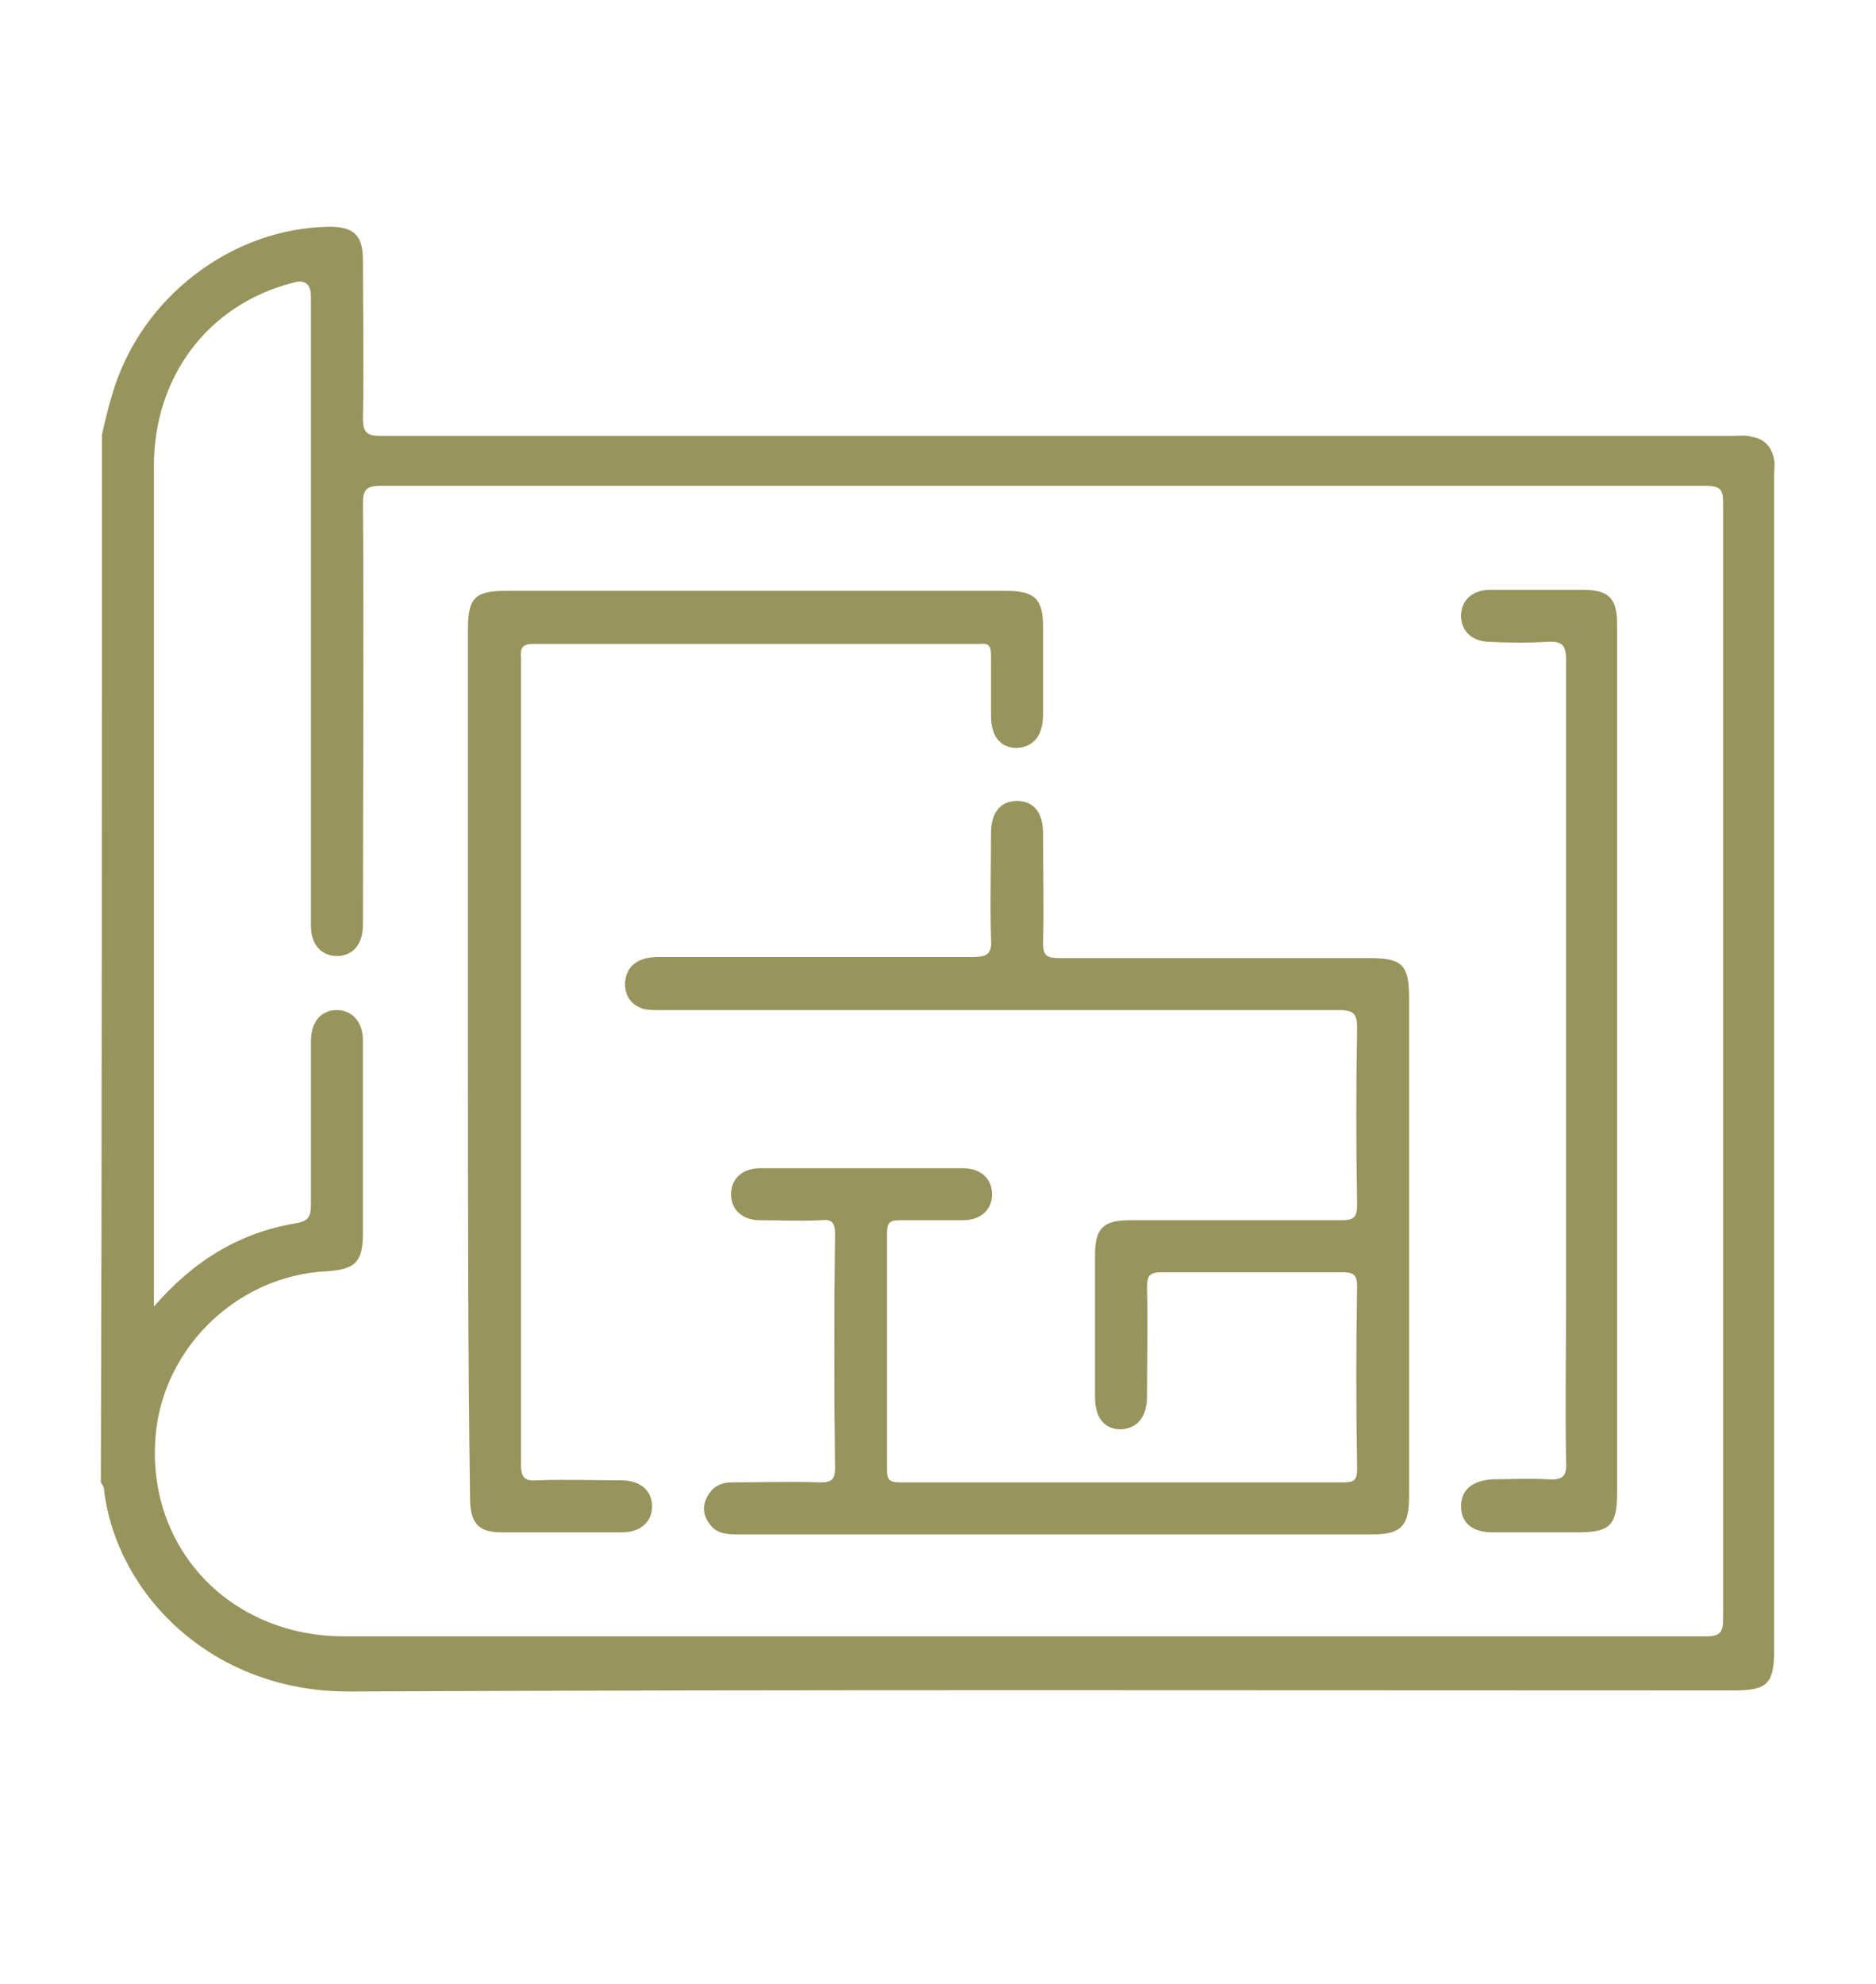
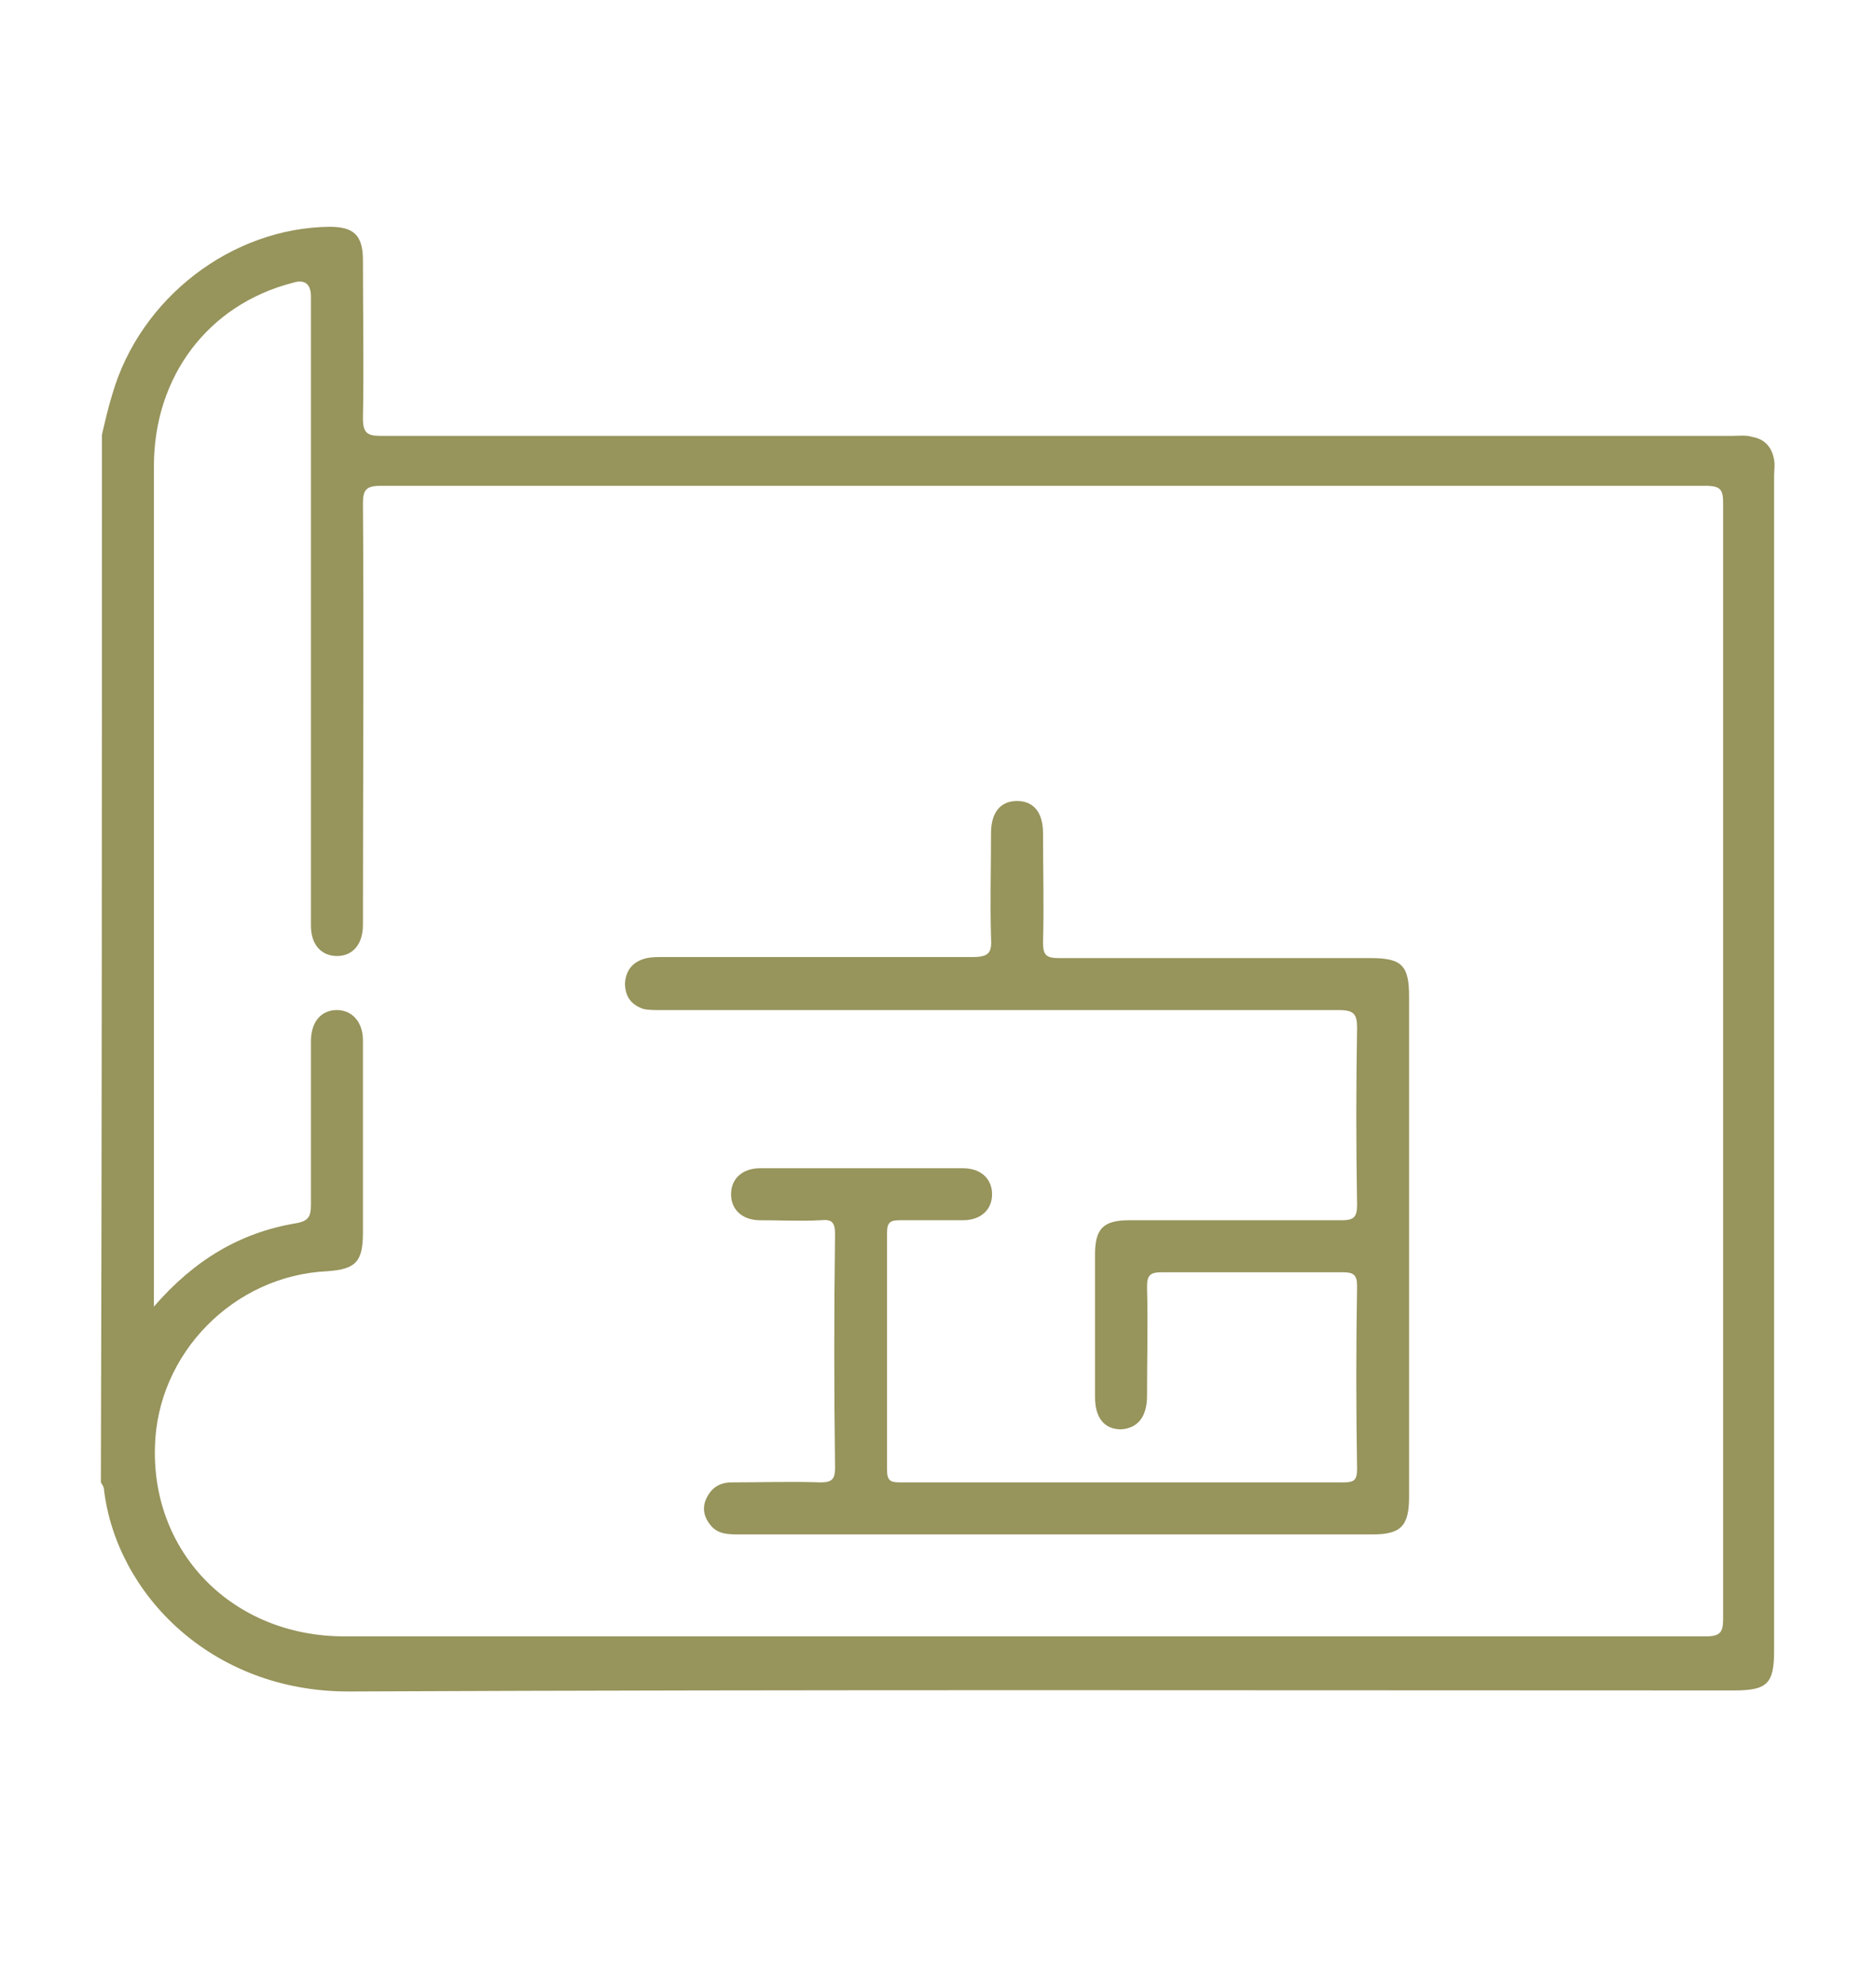
<svg xmlns="http://www.w3.org/2000/svg" id="Layer_1" x="0px" y="0px" viewBox="0 0 180.4 190.7" style="enable-background:new 0 0 180.4 190.7;" xml:space="preserve">
  <style type="text/css">	.st0{fill:#97945C;}</style>
  <path class="st0" d="M9.8,41.8c0.3-1.3,0.6-2.6,1-3.9c2.7-9.3,11.5-16,20.9-16.1c2.3,0,3.2,0.8,3.2,3.2c0,5.1,0.1,10.2,0,15.2 c0,1.4,0.4,1.7,1.7,1.7c43.3,0,86.7,0,130,0c0.6,0,1.3-0.1,1.9,0.1c1.2,0.2,1.9,1,2.1,2.2c0.1,0.5,0,1,0,1.6c0,37.6,0,75.3,0,112.9 c0,3.2-0.7,3.8-3.9,3.8c-44.4,0-88.8-0.1-133.2,0.1c-13.2,0-22.3-9.4-23.5-19.4c0-0.3-0.2-0.5-0.3-0.7C9.8,108.8,9.8,75.3,9.8,41.8 L9.8,41.8z M14.8,125.6c3.9-4.5,8.3-7.1,13.6-8c1.3-0.2,1.5-0.7,1.5-1.8c0-5.2,0-10.5,0-15.7c0-1.8,0.9-2.9,2.3-3 c1.6-0.1,2.7,1.1,2.7,2.9c0,6.2,0,12.4,0,18.5c0,2.8-0.7,3.5-3.4,3.7c-9,0.4-16.4,7.9-16.6,16.9c-0.3,10.3,7.6,18.2,18.2,18.2 c43.7,0,87.3,0,131,0c1.5,0,1.6-0.6,1.6-1.8c0-35.7,0-71.4,0-107.1c0-1.3-0.2-1.7-1.7-1.7c-42.4,0-84.9,0-127.4,0 c-1.4,0-1.7,0.4-1.7,1.7c0.1,13.5,0,27,0,40.5c0,1.9-1,3-2.5,3c-1.5,0-2.5-1.1-2.5-2.9c0-0.4,0-0.8,0-1.3c0-19.7,0-39.5,0-59.2 c0-1.2-0.6-1.7-1.8-1.3c-8.1,2.1-13.3,9-13.3,17.6c0,26.2,0,52.4,0,78.7C14.8,124.1,14.8,124.6,14.8,125.6L14.8,125.6z" />
  <path class="st0" d="M95.9,97.1c-10.8,0-21.6,0-32.3,0c-0.6,0-1.2,0-1.7-0.1c-1.2-0.4-1.8-1.2-1.8-2.5c0.1-1.3,0.8-2.1,2.1-2.4 c0.5-0.1,1-0.1,1.6-0.1c9.9,0,19.8,0,29.7,0c1.6,0,1.9-0.4,1.8-1.9c-0.1-3.3,0-6.7,0-10c0-2,0.9-3.1,2.5-3.1c1.6,0,2.5,1.1,2.5,3.1 c0,3.5,0.1,7,0,10.5c0,1.2,0.3,1.5,1.5,1.5c10,0,20,0,30,0c3,0,3.7,0.7,3.7,3.7c0,16,0,32,0,48.1c0,2.8-0.8,3.6-3.5,3.6 c-20.3,0-40.6,0-60.9,0c-1,0-2,0-2.7-0.8c-0.7-0.8-0.9-1.7-0.5-2.6c0.5-1.1,1.3-1.6,2.5-1.6c2.8,0,5.7-0.1,8.5,0 c1.1,0,1.4-0.3,1.4-1.4c-0.1-7.5-0.1-15,0-22.5c0-1.2-0.4-1.4-1.4-1.3c-1.9,0.1-3.9,0-5.8,0c-1.7,0-2.8-1-2.8-2.5 c0-1.5,1.1-2.5,2.8-2.5c6.5,0,13,0,19.5,0c1.7,0,2.8,1,2.8,2.5c0,1.5-1.1,2.5-2.8,2.5c-2,0-4,0-6,0c-0.9,0-1.3,0.1-1.3,1.2 c0,7.6,0,15.2,0,22.8c0,1,0.3,1.2,1.2,1.2c14.2,0,28.5,0,42.7,0c1,0,1.3-0.2,1.3-1.3c-0.1-5.9-0.1-11.7,0-17.6 c0-1.1-0.4-1.3-1.4-1.3c-5.8,0-11.6,0-17.4,0c-1.1,0-1.4,0.3-1.4,1.4c0.1,3.5,0,7,0,10.5c0,2-0.9,3.1-2.5,3.2 c-1.6,0-2.5-1.1-2.5-3.1c0-4.6,0-9.1,0-13.7c0-2.5,0.8-3.3,3.3-3.3c6.8,0,13.6,0,20.4,0c1.2,0,1.5-0.3,1.5-1.5 c-0.1-5.7-0.1-11.3,0-17c0-1.3-0.3-1.7-1.7-1.7C117.8,97.1,106.9,97.1,95.9,97.1L95.9,97.1z" />
-   <path class="st0" d="M45,101.9c0-13.8,0-27.6,0-41.5c0-2.9,0.7-3.6,3.6-3.6c16.1,0,32.1,0,48.2,0c2.7,0,3.5,0.8,3.5,3.4 c0,2.8,0,5.7,0,8.5c0,2-0.9,3.1-2.5,3.2c-1.6,0-2.5-1.1-2.5-3.1c0-1.9,0-3.9,0-5.8c0-0.9-0.2-1.2-1.1-1.1c-14.3,0-28.7,0-43,0 c-1.3,0-1.1,0.8-1.1,1.5c0,18.6,0,37.2,0,55.7c0,7.2,0,14.4,0,21.7c0,1.3,0.4,1.6,1.6,1.5c2.7-0.1,5.3,0,8,0c1.9,0,3,1,3,2.5 c0,1.5-1.1,2.5-2.9,2.5c-3.9,0-7.7,0-11.6,0c-2.2,0-3-0.9-3-3.3C45,130,45,116,45,101.9L45,101.9z" />
-   <path class="st0" d="M155.5,102c0,13.9,0,27.7,0,41.6c0,3-0.7,3.7-3.7,3.7c-2.8,0-5.5,0-8.3,0c-1.9,0-3-0.9-3-2.5 c0-1.6,1.1-2.5,3.1-2.6c1.7,0,3.5-0.1,5.2,0c1.4,0.1,1.9-0.2,1.8-1.7c-0.1-5.3,0-10.6,0-15.9c0-20.4,0-40.7,0-61.1 c0-1.4-0.3-1.9-1.8-1.8c-1.8,0.1-3.7,0.1-5.5,0c-1.7,0-2.8-1-2.8-2.5c0-1.5,1.1-2.5,2.8-2.5c3,0,6,0,8.9,0c2.5,0,3.3,0.8,3.3,3.3 C155.5,74.1,155.5,88.1,155.5,102L155.5,102z" />
</svg>